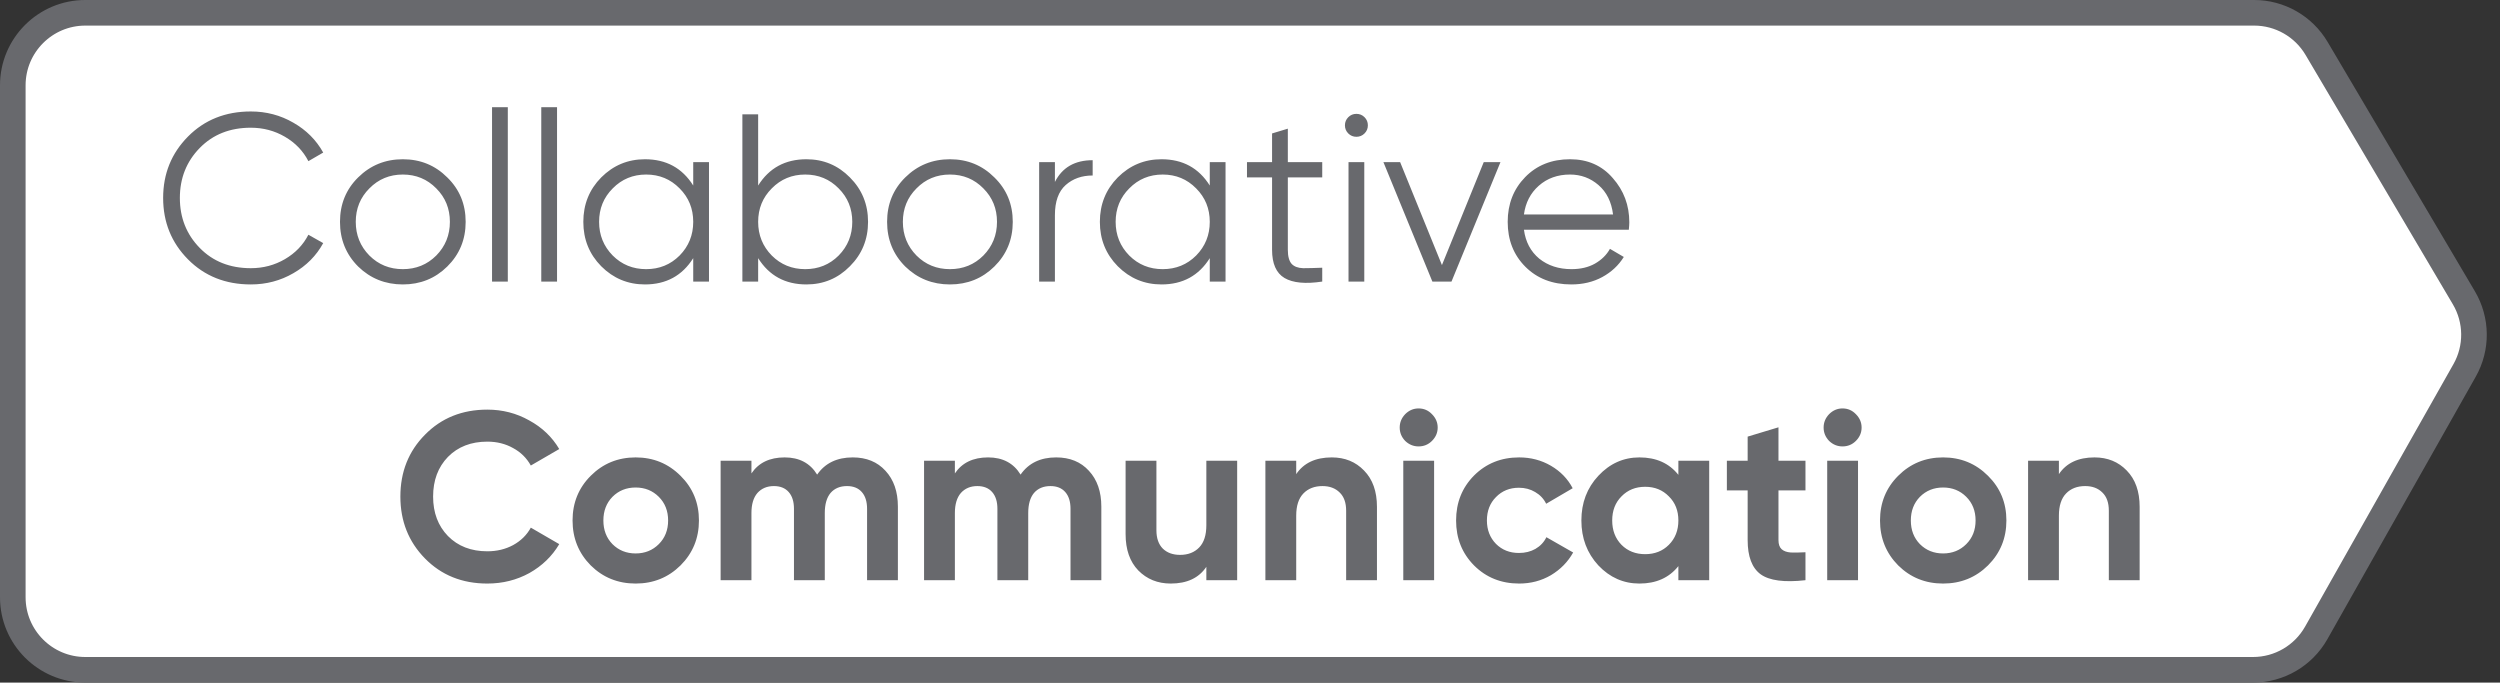
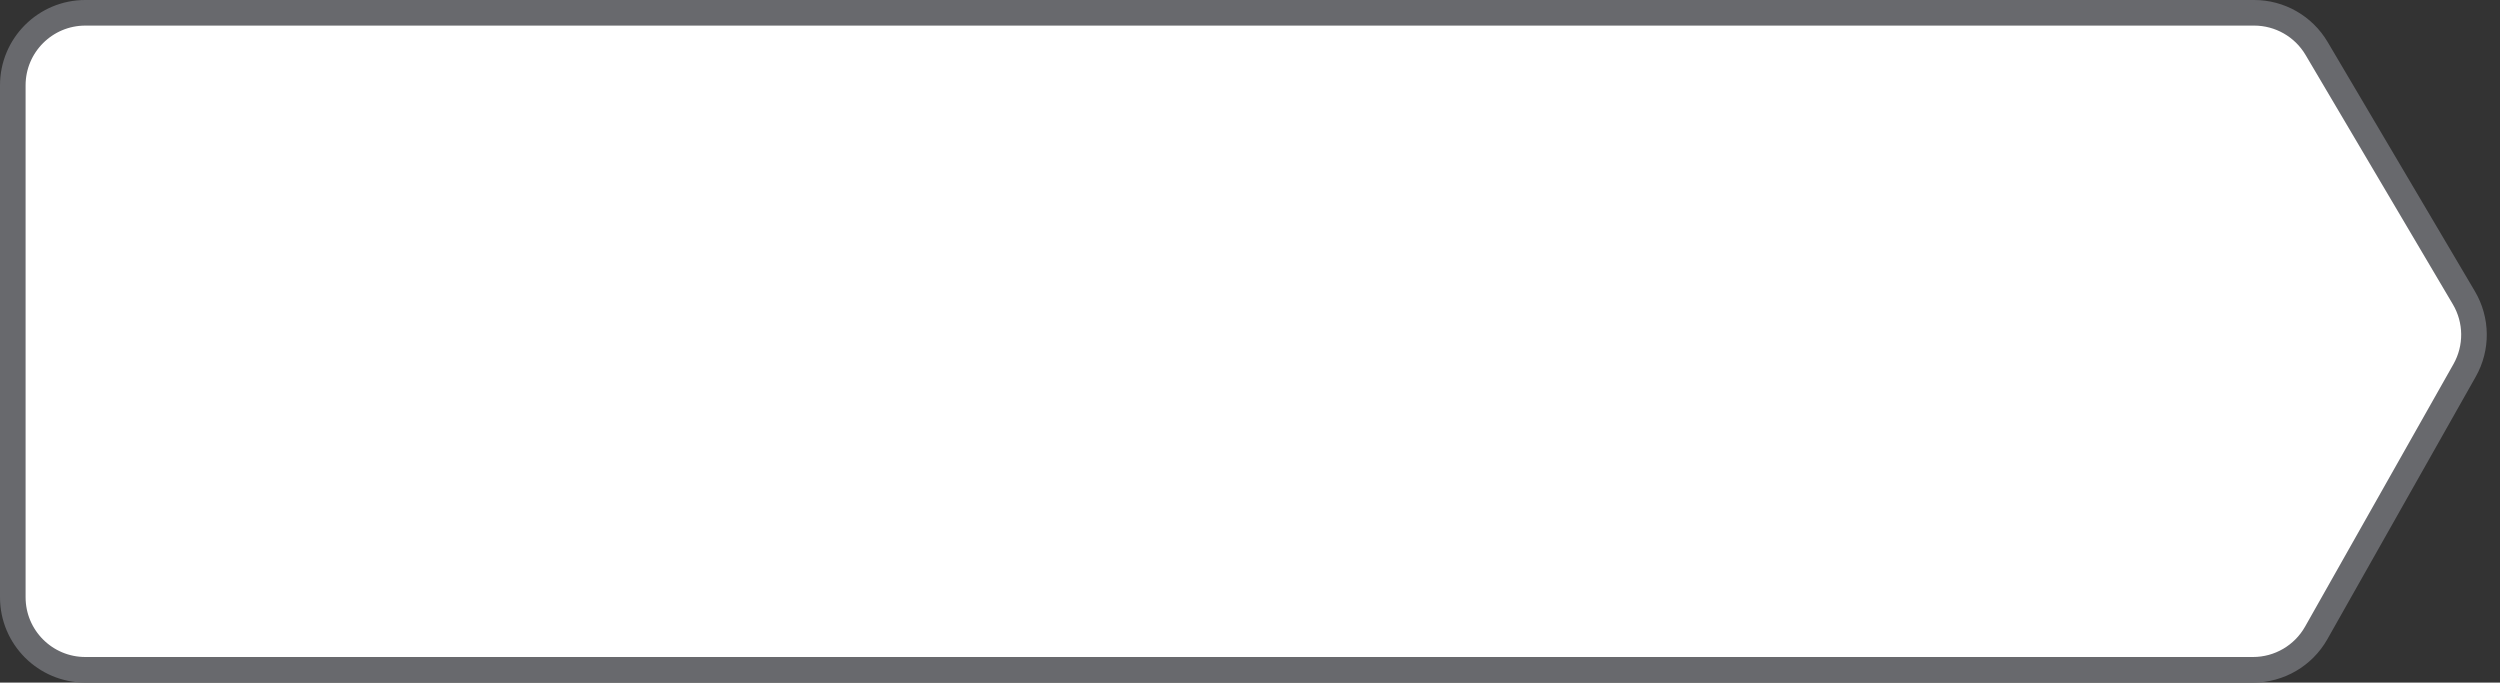
<svg xmlns="http://www.w3.org/2000/svg" width="293" height="80" viewBox="0 0 293 80" fill="none">
  <rect x="0" y="0" width="293" height="80" fill="#333333" stroke="none" />
  <path d="M10 1.5H264.186C267.192 1.5 269.975 3.088 271.504 5.677L288.77 34.908C290.315 37.525 290.346 40.767 288.851 43.413L271.458 74.183C269.95 76.85 267.123 78.5 264.059 78.5H10C5.306 78.5 1.5 74.694 1.5 70V10C1.5 5.306 5.306 1.5 10 1.5Z" fill="white" stroke="#68696D" stroke-width="3" />
-   <path d="M29.396 33.336C26.428 33.336 23.973 32.356 22.032 30.396C20.091 28.436 19.12 26.037 19.12 23.2C19.12 20.363 20.091 17.964 22.032 16.004C23.973 14.044 26.428 13.064 29.396 13.064C31.207 13.064 32.868 13.503 34.38 14.38C35.892 15.239 37.059 16.405 37.88 17.88L36.144 18.888C35.528 17.693 34.613 16.741 33.4 16.032C32.187 15.323 30.852 14.968 29.396 14.968C26.951 14.968 24.953 15.761 23.404 17.348C21.855 18.935 21.08 20.885 21.08 23.2C21.08 25.515 21.855 27.465 23.404 29.052C24.953 30.639 26.951 31.432 29.396 31.432C30.852 31.432 32.187 31.077 33.4 30.368C34.613 29.659 35.528 28.707 36.144 27.512L37.88 28.492C37.077 29.967 35.911 31.143 34.38 32.02C32.868 32.897 31.207 33.336 29.396 33.336ZM52.419 31.236C51 32.636 49.264 33.336 47.211 33.336C45.157 33.336 43.412 32.636 41.975 31.236C40.556 29.817 39.847 28.072 39.847 26C39.847 23.928 40.556 22.192 41.975 20.792C43.412 19.373 45.157 18.664 47.211 18.664C49.264 18.664 51 19.373 52.419 20.792C53.856 22.192 54.575 23.928 54.575 26C54.575 28.072 53.856 29.817 52.419 31.236ZM43.291 29.948C44.355 31.012 45.661 31.544 47.211 31.544C48.76 31.544 50.067 31.012 51.131 29.948C52.195 28.865 52.727 27.549 52.727 26C52.727 24.451 52.195 23.144 51.131 22.08C50.067 20.997 48.76 20.456 47.211 20.456C45.661 20.456 44.355 20.997 43.291 22.08C42.227 23.144 41.695 24.451 41.695 26C41.695 27.549 42.227 28.865 43.291 29.948ZM57.667 33V12.56H59.515V33H57.667ZM63.437 33V12.56H65.285V33H63.437ZM81.246 19H83.094V33H81.246V30.256C79.958 32.309 78.073 33.336 75.59 33.336C73.593 33.336 71.885 32.627 70.466 31.208C69.066 29.789 68.366 28.053 68.366 26C68.366 23.947 69.066 22.211 70.466 20.792C71.885 19.373 73.593 18.664 75.59 18.664C78.073 18.664 79.958 19.691 81.246 21.744V19ZM71.81 29.948C72.874 31.012 74.181 31.544 75.73 31.544C77.279 31.544 78.586 31.012 79.65 29.948C80.714 28.865 81.246 27.549 81.246 26C81.246 24.451 80.714 23.144 79.65 22.08C78.586 20.997 77.279 20.456 75.73 20.456C74.181 20.456 72.874 20.997 71.81 22.08C70.746 23.144 70.214 24.451 70.214 26C70.214 27.549 70.746 28.865 71.81 29.948ZM94.511 18.664C96.508 18.664 98.207 19.373 99.607 20.792C101.026 22.211 101.735 23.947 101.735 26C101.735 28.053 101.026 29.789 99.607 31.208C98.207 32.627 96.508 33.336 94.511 33.336C92.028 33.336 90.143 32.309 88.855 30.256V33H87.007V13.4H88.855V21.744C90.143 19.691 92.028 18.664 94.511 18.664ZM90.451 29.948C91.515 31.012 92.822 31.544 94.371 31.544C95.92 31.544 97.227 31.012 98.291 29.948C99.355 28.865 99.887 27.549 99.887 26C99.887 24.451 99.355 23.144 98.291 22.08C97.227 20.997 95.92 20.456 94.371 20.456C92.822 20.456 91.515 20.997 90.451 22.08C89.387 23.144 88.855 24.451 88.855 26C88.855 27.549 89.387 28.865 90.451 29.948ZM116.54 31.236C115.121 32.636 113.385 33.336 111.332 33.336C109.278 33.336 107.533 32.636 106.096 31.236C104.677 29.817 103.968 28.072 103.968 26C103.968 23.928 104.677 22.192 106.096 20.792C107.533 19.373 109.278 18.664 111.332 18.664C113.385 18.664 115.121 19.373 116.54 20.792C117.977 22.192 118.696 23.928 118.696 26C118.696 28.072 117.977 29.817 116.54 31.236ZM107.412 29.948C108.476 31.012 109.782 31.544 111.332 31.544C112.881 31.544 114.188 31.012 115.252 29.948C116.316 28.865 116.848 27.549 116.848 26C116.848 24.451 116.316 23.144 115.252 22.08C114.188 20.997 112.881 20.456 111.332 20.456C109.782 20.456 108.476 20.997 107.412 22.08C106.348 23.144 105.816 24.451 105.816 26C105.816 27.549 106.348 28.865 107.412 29.948ZM123.636 21.324C124.495 19.625 125.969 18.776 128.06 18.776V20.568C126.791 20.568 125.736 20.941 124.896 21.688C124.056 22.435 123.636 23.611 123.636 25.216V33H121.788V19H123.636V21.324ZM141.785 19H143.633V33H141.785V30.256C140.497 32.309 138.612 33.336 136.129 33.336C134.132 33.336 132.424 32.627 131.005 31.208C129.605 29.789 128.905 28.053 128.905 26C128.905 23.947 129.605 22.211 131.005 20.792C132.424 19.373 134.132 18.664 136.129 18.664C138.612 18.664 140.497 19.691 141.785 21.744V19ZM132.349 29.948C133.413 31.012 134.72 31.544 136.269 31.544C137.818 31.544 139.125 31.012 140.189 29.948C141.253 28.865 141.785 27.549 141.785 26C141.785 24.451 141.253 23.144 140.189 22.08C139.125 20.997 137.818 20.456 136.269 20.456C134.72 20.456 133.413 20.997 132.349 22.08C131.285 23.144 130.753 24.451 130.753 26C130.753 27.549 131.285 28.865 132.349 29.948ZM154.966 20.792H150.934V29.276C150.934 30.041 151.083 30.592 151.382 30.928C151.681 31.245 152.129 31.413 152.726 31.432C153.323 31.432 154.07 31.413 154.966 31.376V33C153.006 33.299 151.531 33.159 150.542 32.58C149.571 32.001 149.086 30.9 149.086 29.276V20.792H146.146V19H149.086V15.64L150.934 15.08V19H154.966V20.792ZM159.922 15.64C159.661 15.901 159.343 16.032 158.97 16.032C158.597 16.032 158.279 15.901 158.018 15.64C157.757 15.379 157.626 15.061 157.626 14.688C157.626 14.315 157.757 13.997 158.018 13.736C158.279 13.475 158.597 13.344 158.97 13.344C159.343 13.344 159.661 13.475 159.922 13.736C160.183 13.997 160.314 14.315 160.314 14.688C160.314 15.061 160.183 15.379 159.922 15.64ZM158.046 33V19H159.894V33H158.046ZM173.895 19H175.855L170.115 33H167.875L162.135 19H164.095L168.995 31.068L173.895 19ZM184.01 18.664C186.082 18.664 187.753 19.401 189.022 20.876C190.31 22.332 190.954 24.059 190.954 26.056C190.954 26.261 190.935 26.551 190.898 26.924H178.606C178.793 28.343 179.39 29.472 180.398 30.312C181.425 31.133 182.685 31.544 184.178 31.544C185.242 31.544 186.157 31.329 186.922 30.9C187.706 30.452 188.294 29.873 188.686 29.164L190.31 30.116C189.694 31.105 188.854 31.889 187.79 32.468C186.726 33.047 185.513 33.336 184.15 33.336C181.947 33.336 180.155 32.645 178.774 31.264C177.393 29.883 176.702 28.128 176.702 26C176.702 23.909 177.383 22.164 178.746 20.764C180.109 19.364 181.863 18.664 184.01 18.664ZM184.01 20.456C182.554 20.456 181.331 20.895 180.342 21.772C179.371 22.631 178.793 23.751 178.606 25.132H189.05C188.863 23.657 188.294 22.509 187.342 21.688C186.39 20.867 185.279 20.456 184.01 20.456ZM57.116 68.392C54.167 68.392 51.731 67.412 49.808 65.452C47.885 63.492 46.924 61.075 46.924 58.2C46.924 55.307 47.885 52.889 49.808 50.948C51.731 48.988 54.167 48.008 57.116 48.008C58.889 48.008 60.523 48.428 62.016 49.268C63.528 50.089 64.704 51.209 65.544 52.628L62.212 54.56C61.727 53.683 61.036 53.001 60.14 52.516C59.244 52.012 58.236 51.76 57.116 51.76C55.212 51.76 53.672 52.357 52.496 53.552C51.339 54.747 50.76 56.296 50.76 58.2C50.76 60.085 51.339 61.625 52.496 62.82C53.672 64.015 55.212 64.612 57.116 64.612C58.236 64.612 59.244 64.369 60.14 63.884C61.055 63.38 61.745 62.699 62.212 61.84L65.544 63.772C64.704 65.191 63.537 66.32 62.044 67.16C60.551 67.981 58.908 68.392 57.116 68.392ZM79.76 66.264C78.322 67.683 76.568 68.392 74.496 68.392C72.424 68.392 70.669 67.683 69.232 66.264C67.813 64.827 67.104 63.072 67.104 61C67.104 58.928 67.813 57.183 69.232 55.764C70.669 54.327 72.424 53.608 74.496 53.608C76.568 53.608 78.322 54.327 79.76 55.764C81.197 57.183 81.916 58.928 81.916 61C81.916 63.072 81.197 64.827 79.76 66.264ZM71.78 63.772C72.508 64.5 73.413 64.864 74.496 64.864C75.578 64.864 76.484 64.5 77.212 63.772C77.94 63.044 78.304 62.12 78.304 61C78.304 59.88 77.94 58.956 77.212 58.228C76.484 57.5 75.578 57.136 74.496 57.136C73.413 57.136 72.508 57.5 71.78 58.228C71.07 58.956 70.716 59.88 70.716 61C70.716 62.12 71.07 63.044 71.78 63.772ZM99.941 53.608C101.546 53.608 102.825 54.131 103.777 55.176C104.747 56.221 105.233 57.621 105.233 59.376V68H101.621V59.628C101.621 58.788 101.415 58.135 101.005 57.668C100.594 57.201 100.015 56.968 99.269 56.968C98.447 56.968 97.803 57.239 97.337 57.78C96.889 58.321 96.665 59.105 96.665 60.132V68H93.053V59.628C93.053 58.788 92.847 58.135 92.437 57.668C92.026 57.201 91.447 56.968 90.701 56.968C89.898 56.968 89.254 57.239 88.769 57.78C88.302 58.321 88.069 59.105 88.069 60.132V68H84.457V54H88.069V55.484C88.909 54.233 90.206 53.608 91.961 53.608C93.678 53.608 94.947 54.28 95.769 55.624C96.702 54.28 98.093 53.608 99.941 53.608ZM123.784 53.608C125.39 53.608 126.668 54.131 127.62 55.176C128.591 56.221 129.076 57.621 129.076 59.376V68H125.464V59.628C125.464 58.788 125.259 58.135 124.848 57.668C124.438 57.201 123.859 56.968 123.112 56.968C122.291 56.968 121.647 57.239 121.18 57.78C120.732 58.321 120.508 59.105 120.508 60.132V68H116.896V59.628C116.896 58.788 116.691 58.135 116.28 57.668C115.87 57.201 115.291 56.968 114.544 56.968C113.742 56.968 113.098 57.239 112.612 57.78C112.146 58.321 111.912 59.105 111.912 60.132V68H108.3V54H111.912V55.484C112.752 54.233 114.05 53.608 115.804 53.608C117.522 53.608 118.791 54.28 119.612 55.624C120.546 54.28 121.936 53.608 123.784 53.608ZM141.384 54H144.996V68H141.384V66.432C140.507 67.739 139.116 68.392 137.212 68.392C135.682 68.392 134.412 67.879 133.404 66.852C132.415 65.825 131.92 64.407 131.92 62.596V54H135.532V62.148C135.532 63.081 135.784 63.8 136.288 64.304C136.792 64.789 137.464 65.032 138.304 65.032C139.238 65.032 139.984 64.743 140.544 64.164C141.104 63.585 141.384 62.717 141.384 61.56V54ZM156.088 53.608C157.619 53.608 158.879 54.121 159.868 55.148C160.876 56.175 161.38 57.593 161.38 59.404V68H157.768V59.852C157.768 58.919 157.516 58.209 157.012 57.724C156.508 57.22 155.836 56.968 154.996 56.968C154.063 56.968 153.316 57.257 152.756 57.836C152.196 58.415 151.916 59.283 151.916 60.44V68H148.304V54H151.916V55.568C152.794 54.261 154.184 53.608 156.088 53.608ZM166.257 52.32C165.659 52.32 165.137 52.105 164.689 51.676C164.259 51.228 164.045 50.705 164.045 50.108C164.045 49.511 164.259 48.988 164.689 48.54C165.137 48.092 165.659 47.868 166.257 47.868C166.873 47.868 167.395 48.092 167.825 48.54C168.273 48.988 168.497 49.511 168.497 50.108C168.497 50.705 168.273 51.228 167.825 51.676C167.395 52.105 166.873 52.32 166.257 52.32ZM164.465 68V54H168.077V68H164.465ZM178.046 68.392C175.937 68.392 174.173 67.683 172.754 66.264C171.354 64.845 170.654 63.091 170.654 61C170.654 58.909 171.354 57.155 172.754 55.736C174.173 54.317 175.937 53.608 178.046 53.608C179.409 53.608 180.65 53.935 181.77 54.588C182.89 55.241 183.74 56.119 184.318 57.22L181.21 59.04C180.93 58.461 180.501 58.004 179.922 57.668C179.362 57.332 178.728 57.164 178.018 57.164C176.936 57.164 176.04 57.528 175.33 58.256C174.621 58.965 174.266 59.88 174.266 61C174.266 62.101 174.621 63.016 175.33 63.744C176.04 64.453 176.936 64.808 178.018 64.808C178.746 64.808 179.39 64.649 179.95 64.332C180.529 63.996 180.958 63.539 181.238 62.96L184.374 64.752C183.758 65.853 182.89 66.74 181.77 67.412C180.65 68.065 179.409 68.392 178.046 68.392ZM196.706 54H200.318V68H196.706V66.348C195.623 67.711 194.102 68.392 192.142 68.392C190.275 68.392 188.67 67.683 187.326 66.264C186.001 64.827 185.338 63.072 185.338 61C185.338 58.928 186.001 57.183 187.326 55.764C188.67 54.327 190.275 53.608 192.142 53.608C194.102 53.608 195.623 54.289 196.706 55.652V54ZM190.042 63.856C190.77 64.584 191.694 64.948 192.814 64.948C193.934 64.948 194.858 64.584 195.586 63.856C196.333 63.109 196.706 62.157 196.706 61C196.706 59.843 196.333 58.9 195.586 58.172C194.858 57.425 193.934 57.052 192.814 57.052C191.694 57.052 190.77 57.425 190.042 58.172C189.314 58.9 188.95 59.843 188.95 61C188.95 62.157 189.314 63.109 190.042 63.856ZM211.601 57.472H208.437V63.296C208.437 63.781 208.559 64.136 208.801 64.36C209.044 64.584 209.399 64.715 209.865 64.752C210.332 64.771 210.911 64.761 211.601 64.724V68C209.119 68.28 207.364 68.047 206.337 67.3C205.329 66.553 204.825 65.219 204.825 63.296V57.472H202.389V54H204.825V51.172L208.437 50.08V54H211.601V57.472ZM215.94 52.32C215.343 52.32 214.82 52.105 214.372 51.676C213.943 51.228 213.728 50.705 213.728 50.108C213.728 49.511 213.943 48.988 214.372 48.54C214.82 48.092 215.343 47.868 215.94 47.868C216.556 47.868 217.079 48.092 217.508 48.54C217.956 48.988 218.18 49.511 218.18 50.108C218.18 50.705 217.956 51.228 217.508 51.676C217.079 52.105 216.556 52.32 215.94 52.32ZM214.148 68V54H217.76V68H214.148ZM232.994 66.264C231.557 67.683 229.802 68.392 227.73 68.392C225.658 68.392 223.903 67.683 222.466 66.264C221.047 64.827 220.338 63.072 220.338 61C220.338 58.928 221.047 57.183 222.466 55.764C223.903 54.327 225.658 53.608 227.73 53.608C229.802 53.608 231.557 54.327 232.994 55.764C234.431 57.183 235.15 58.928 235.15 61C235.15 63.072 234.431 64.827 232.994 66.264ZM225.014 63.772C225.742 64.5 226.647 64.864 227.73 64.864C228.813 64.864 229.718 64.5 230.446 63.772C231.174 63.044 231.538 62.12 231.538 61C231.538 59.88 231.174 58.956 230.446 58.228C229.718 57.5 228.813 57.136 227.73 57.136C226.647 57.136 225.742 57.5 225.014 58.228C224.305 58.956 223.95 59.88 223.95 61C223.95 62.12 224.305 63.044 225.014 63.772ZM245.475 53.608C247.006 53.608 248.266 54.121 249.255 55.148C250.263 56.175 250.767 57.593 250.767 59.404V68H247.155V59.852C247.155 58.919 246.903 58.209 246.399 57.724C245.895 57.22 245.223 56.968 244.383 56.968C243.45 56.968 242.703 57.257 242.143 57.836C241.583 58.415 241.303 59.283 241.303 60.44V68H237.691V54H241.303V55.568C242.18 54.261 243.571 53.608 245.475 53.608Z" fill="#68696D" />
</svg>